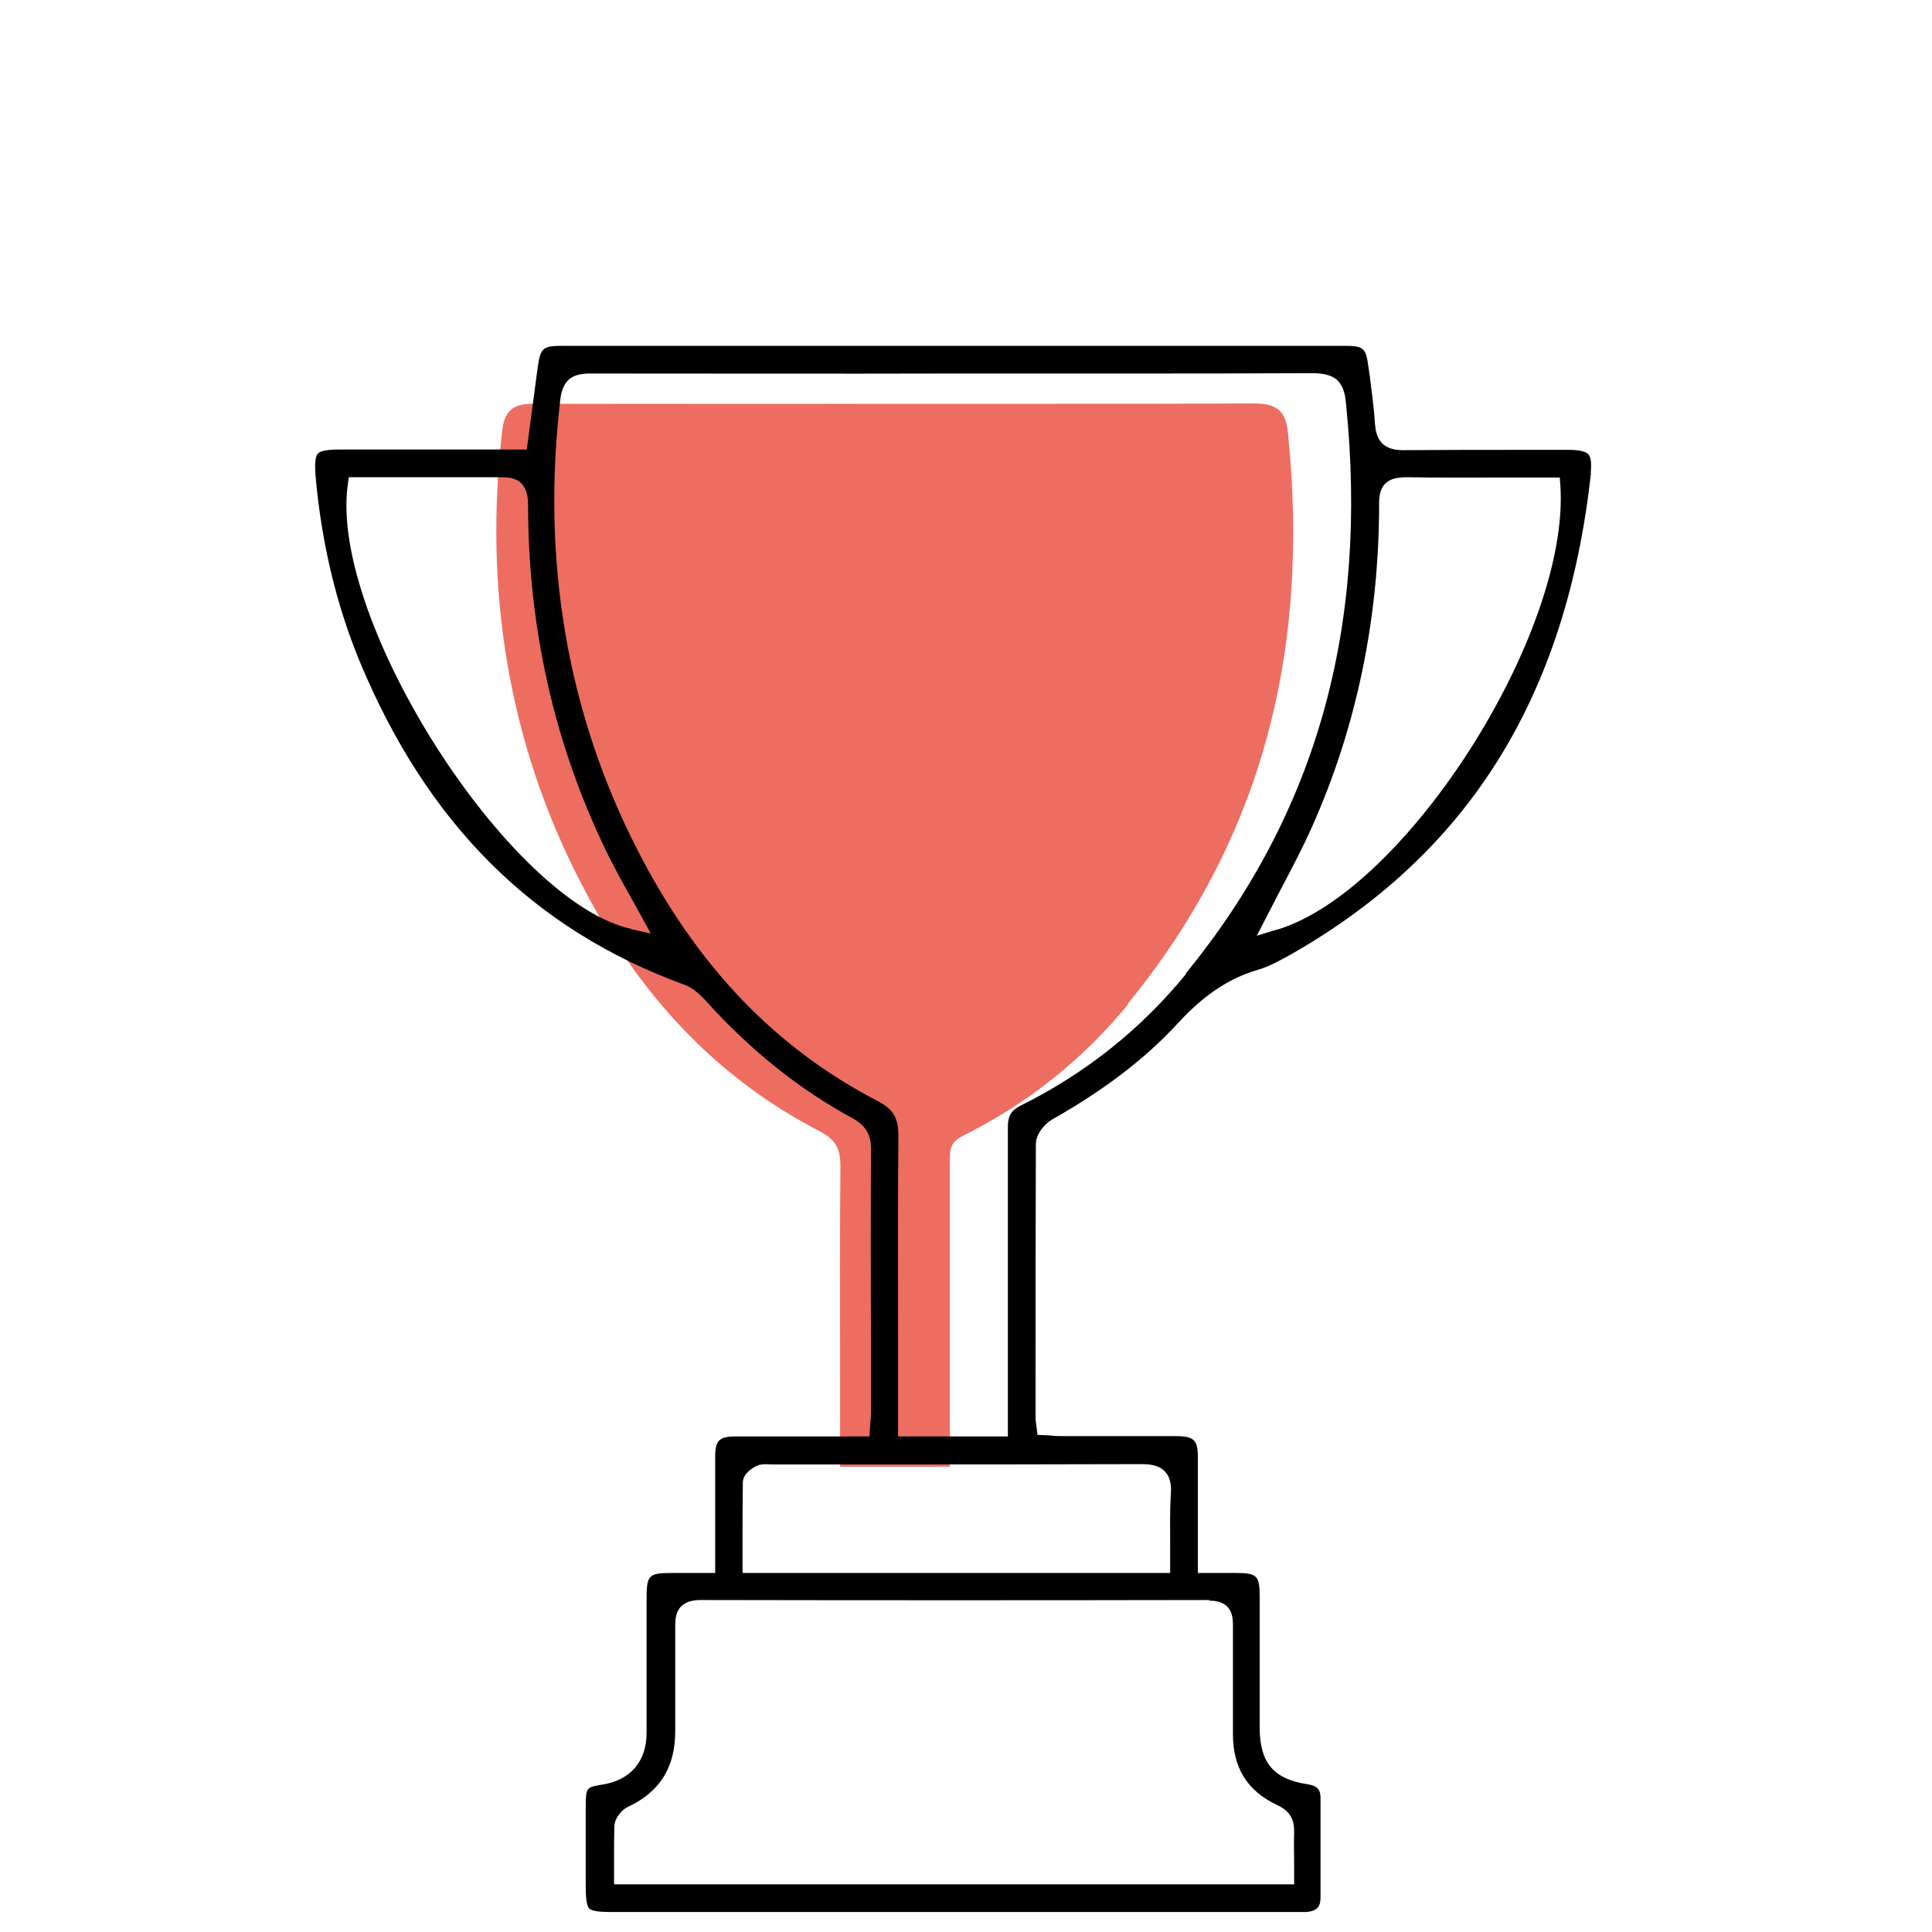
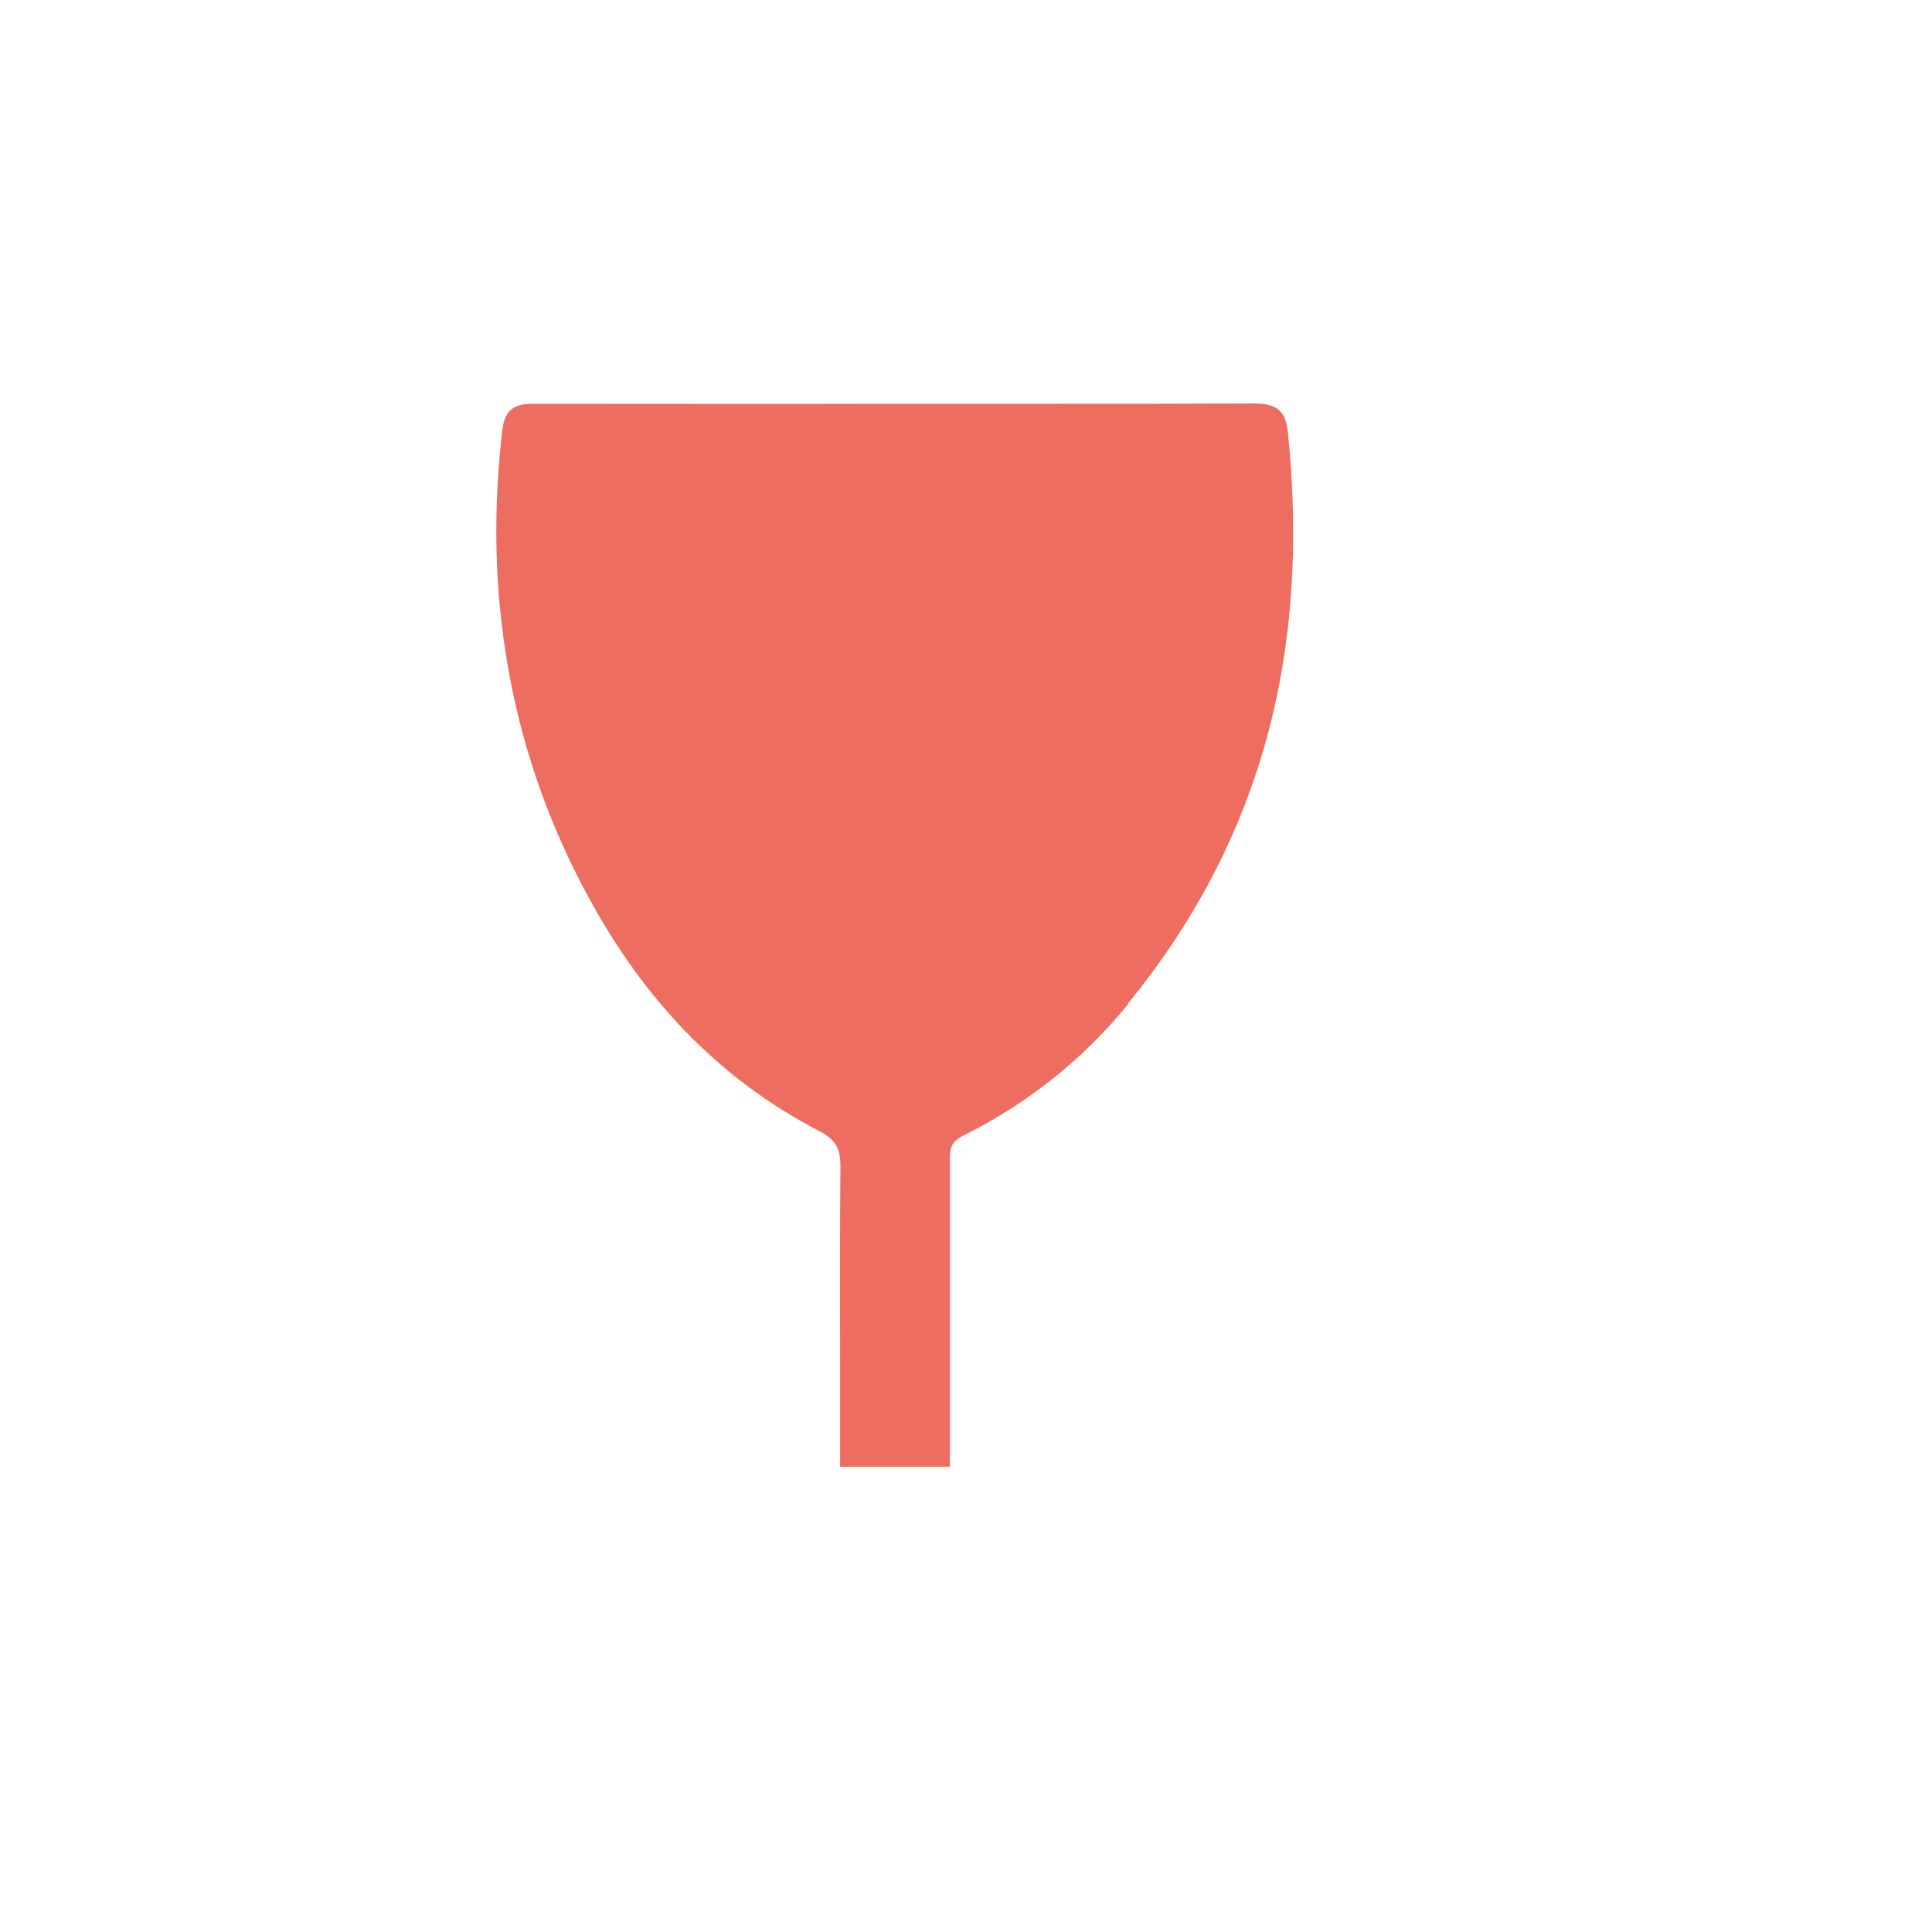
<svg xmlns="http://www.w3.org/2000/svg" id="Ebene_1" viewBox="0 0 60 60">
  <defs>
    <style>.cls-1{fill:#ed6d61;}</style>
  </defs>
  <path class="cls-1" d="M35.04,31.18c-1.41,1.73-3.14,3.1-5.13,4.09-.3,.15-.41,.32-.41,.66,0,2.17,0,4.34,0,6.51v3.11h-3.41v-3.18c0-2.05-.01-4.1,.01-6.15,0-.56-.15-.83-.65-1.09-3.16-1.64-5.59-4.17-7.43-7.75-2.2-4.27-3.01-9-2.42-14.03,.08-.67,.43-.81,.94-.81h0c3.75,0,7.5,.01,11.25,0h5.04c2.04,0,4.08,0,6.12-.01,.72,0,.99,.25,1.05,.93,.71,6.96-.92,12.75-4.98,17.72Z" />
-   <path d="M49.4,14.7c.03-.31,.01-.5-.07-.59-.08-.09-.29-.14-.62-.14h-1.27c-1.28,0-2.57,0-3.85,.01-.01,0-.02,0-.03,0-.71,0-.83-.44-.86-.83-.03-.49-.1-.99-.16-1.47l-.04-.27c-.08-.62-.15-.67-.78-.67H17.49c-.64,0-.7,.06-.79,.66-.07,.52-.14,1.05-.21,1.58l-.13,.98h-5.81c-.38,0-.6,.04-.68,.13-.08,.09-.1,.31-.07,.69,.18,2.05,.64,3.99,1.37,5.76,2.1,5.05,5.39,8.33,10.08,10.04,.22,.08,.43,.24,.66,.49,1.42,1.57,2.91,2.76,4.57,3.66,.4,.22,.57,.5,.57,.95-.01,1.95-.01,3.9,0,5.85v2.26c0,.12,0,.23-.02,.37l-.03,.45h-1.81c-.78,0-1.55,0-2.33,0-.53,0-.65,.12-.65,.64,0,.3,0,.6,0,.89v2.71s-1.3,0-1.3,0c-.79,0-.83,.05-.83,.86v4.11c0,.88-.5,1.46-1.36,1.6-.51,.08-.52,.1-.53,.62,0,.83,0,1.65,0,2.48,0,.33,.01,.65,.11,.75,.1,.1,.42,.11,.75,.11h21.21c.09,0,.18,0,.28,0,.39-.02,.47-.2,.47-.45,0-1.03,0-2.06,0-3.09,0-.23-.07-.38-.41-.43-1.05-.16-1.47-.66-1.48-1.74,0-1.37,0-2.74,0-4.11,0-.62-.09-.71-.72-.71h-.59s-.61,0-.61,0v-1.36c0-.76,0-1.5,0-2.24,0-.52-.12-.64-.64-.65-.72,0-1.45,0-2.17,0h-1.38c-.13,0-.26,0-.39-.02l-.4-.02-.04-.33c-.01-.07-.02-.13-.02-.18v-1.27c0-2.42,0-4.83,.01-7.25,0-.3,.26-.62,.5-.76,1.61-.91,2.88-1.88,3.87-2.95,.57-.62,1.38-1.38,2.55-1.71,.31-.09,.62-.26,.93-.43,5.57-3.14,8.63-8.04,9.39-15Zm-29.79,14.15c-3.79-.83-9.39-9.59-8.81-13.79l.03-.24h1.86c.94,0,1.88,0,2.81,0,.23,0,.5,0,.69,.19,.18,.18,.21,.45,.21,.66,0,3.81,.81,7.42,2.42,10.75,.23,.47,.48,.93,.74,1.39,.12,.22,.24,.43,.36,.65l.29,.53-.59-.13Zm17.94,20.86c.17,0,.39,.02,.56,.18,.16,.16,.18,.39,.18,.57,0,.6,0,1.2,0,1.79,0,.53,0,1.07,0,1.6,0,1.05,.44,1.77,1.38,2.21,.38,.18,.53,.43,.52,.84-.01,.3,0,.6,0,.92v.7s-21.12,0-21.12,0v-.72c0-.38,0-.74,.01-1.1,.02-.25,.23-.5,.43-.59,1-.47,1.47-1.25,1.46-2.38,0-.49,0-.98,0-1.47,0-.59,0-1.18,0-1.77,0-.17,.01-.43,.18-.6,.17-.17,.42-.2,.61-.2h0c5.27,.01,10.54,.01,15.81,0Zm-2.11-4.24h.02c.25,0,.53,.03,.72,.23,.19,.2,.2,.49,.18,.72-.03,.48-.02,.96-.02,1.47,0,.22,0,.45,0,.68v.28h-13.28v-.87c0-.66,0-1.3,.01-1.94,0-.28,.32-.47,.44-.52,.14-.06,.29-.05,.41-.04h.1s2.71,0,2.71,0c2.9,0,5.8,0,8.7-.01Zm1.4-15.23c-1.41,1.73-3.14,3.1-5.13,4.09-.3,.15-.41,.32-.41,.66,0,2.17,0,4.34,0,6.51v3.11h-3.41v-3.18c0-2.05-.01-4.1,.01-6.15,0-.56-.15-.83-.65-1.09-3.16-1.64-5.59-4.17-7.43-7.75-2.2-4.27-3.01-9-2.42-14.03,.08-.67,.43-.81,.94-.81h0c3.75,0,7.5,.01,11.25,0h5.04c2.04,0,4.08,0,6.12-.01,.72,0,.99,.25,1.05,.93,.71,6.96-.92,12.75-4.98,17.72Zm2.81-1.37l-.62,.19,.3-.58c.15-.3,.31-.59,.46-.89,.33-.62,.67-1.27,.96-1.92,1.38-3.1,2.08-6.47,2.08-10.02,0-.22,.02-.47,.2-.64s.43-.18,.62-.19c1.08,.02,2.16,.01,3.26,.01h1.53s.02,.26,.02,.26c.29,4.59-4.8,12.57-8.79,13.78Z" />
</svg>